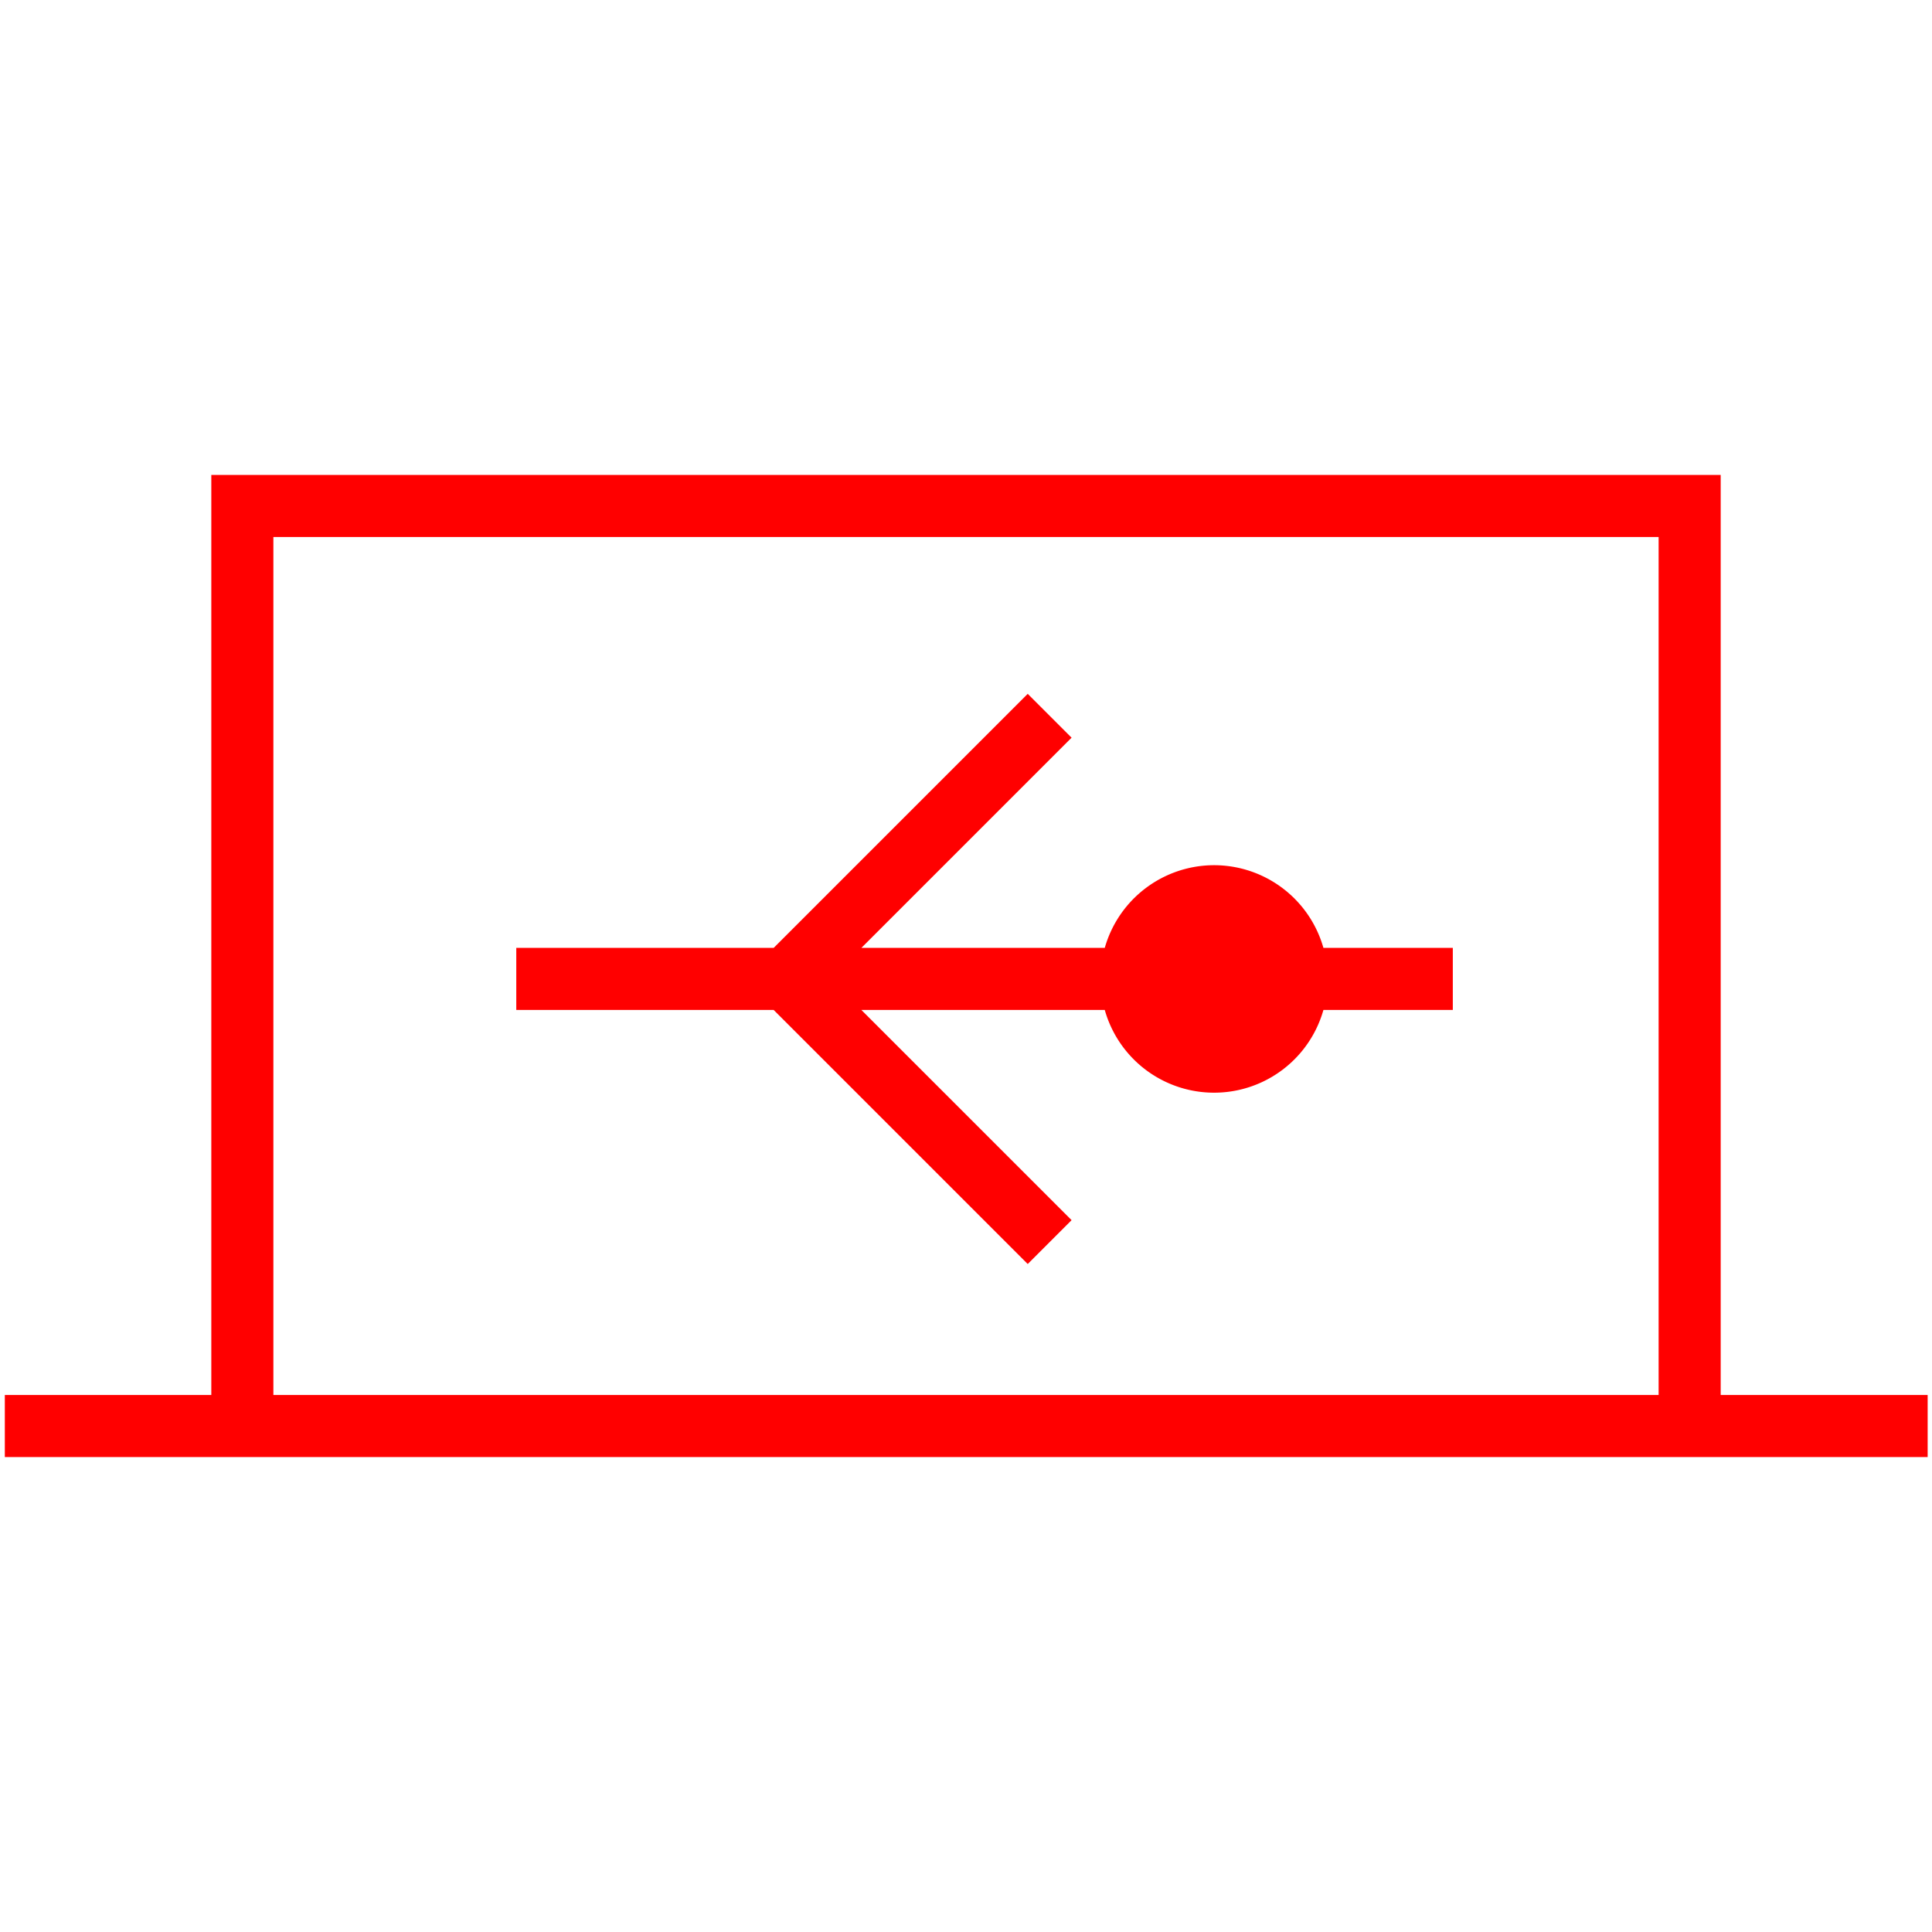
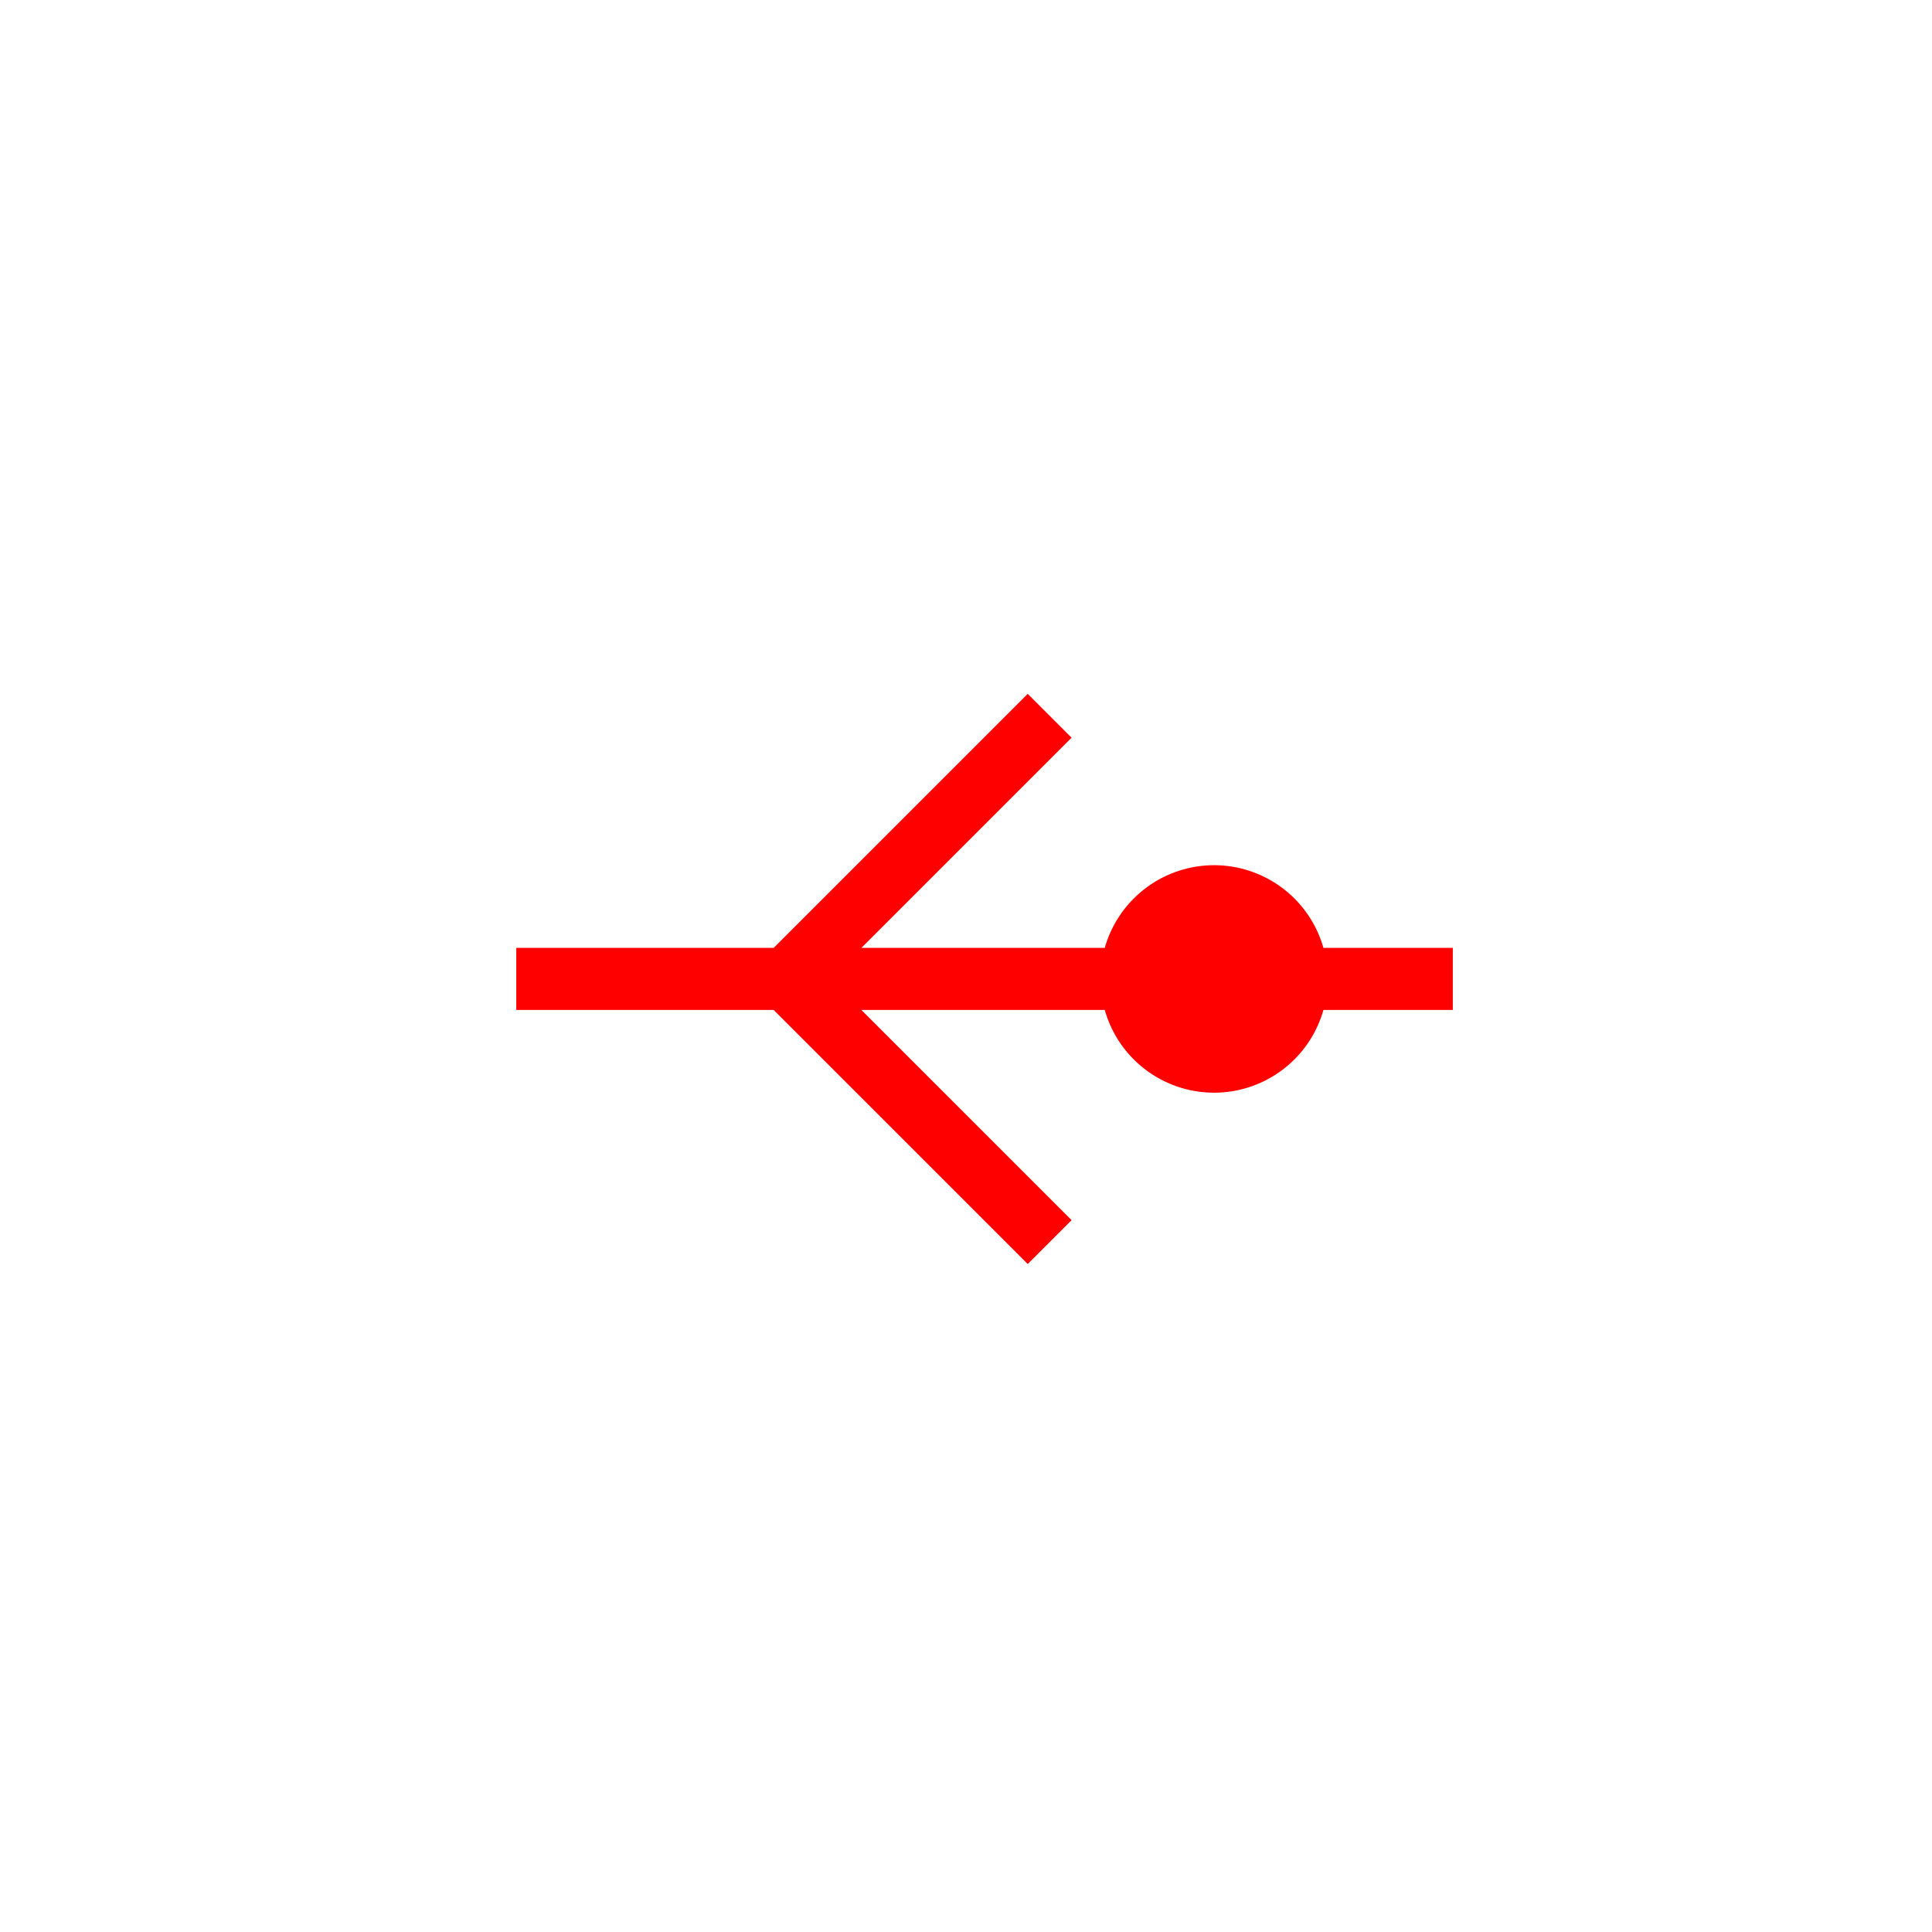
<svg xmlns="http://www.w3.org/2000/svg" id="图层_1" data-name="图层 1" viewBox="0 0 400 400">
  <defs>
    <style>.cls-1{fill:red;}</style>
  </defs>
-   <path class="cls-1" d="M356.25,288.82V98.33H43.75V288.82H1v12.85h398.1V288.82Zm-299.65,0V111.18H343.4V288.82Z" />
  <path class="cls-1" d="M251.37,179.13a23.55,23.55,0,0,0-22.64,17.12H178.34l43.52-43.52-9.08-9.08-52.6,52.6H106.89V209.1h53.29l52.6,52.6,9.08-9.08L178.34,209.1h50.39a23.52,23.52,0,0,0,45.27,0h26.79V196.25H274A23.53,23.53,0,0,0,251.37,179.13Z" />
</svg>